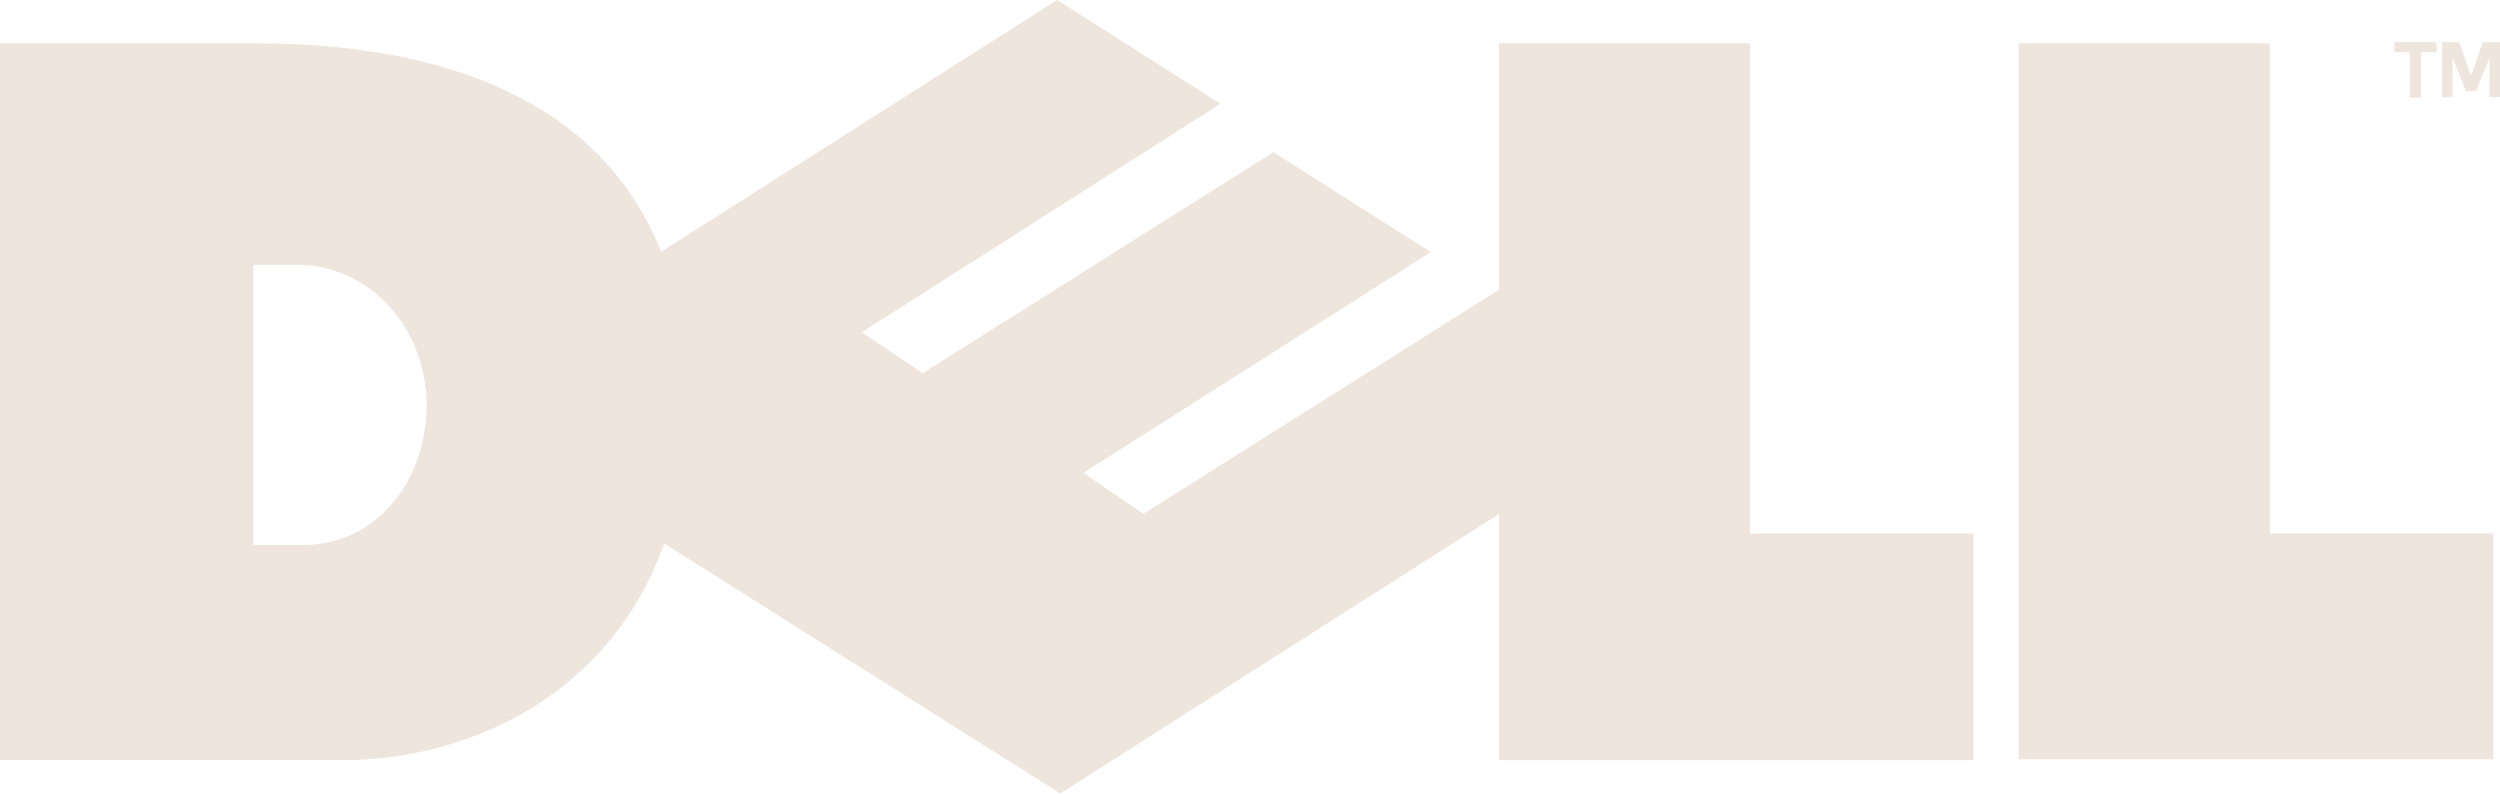
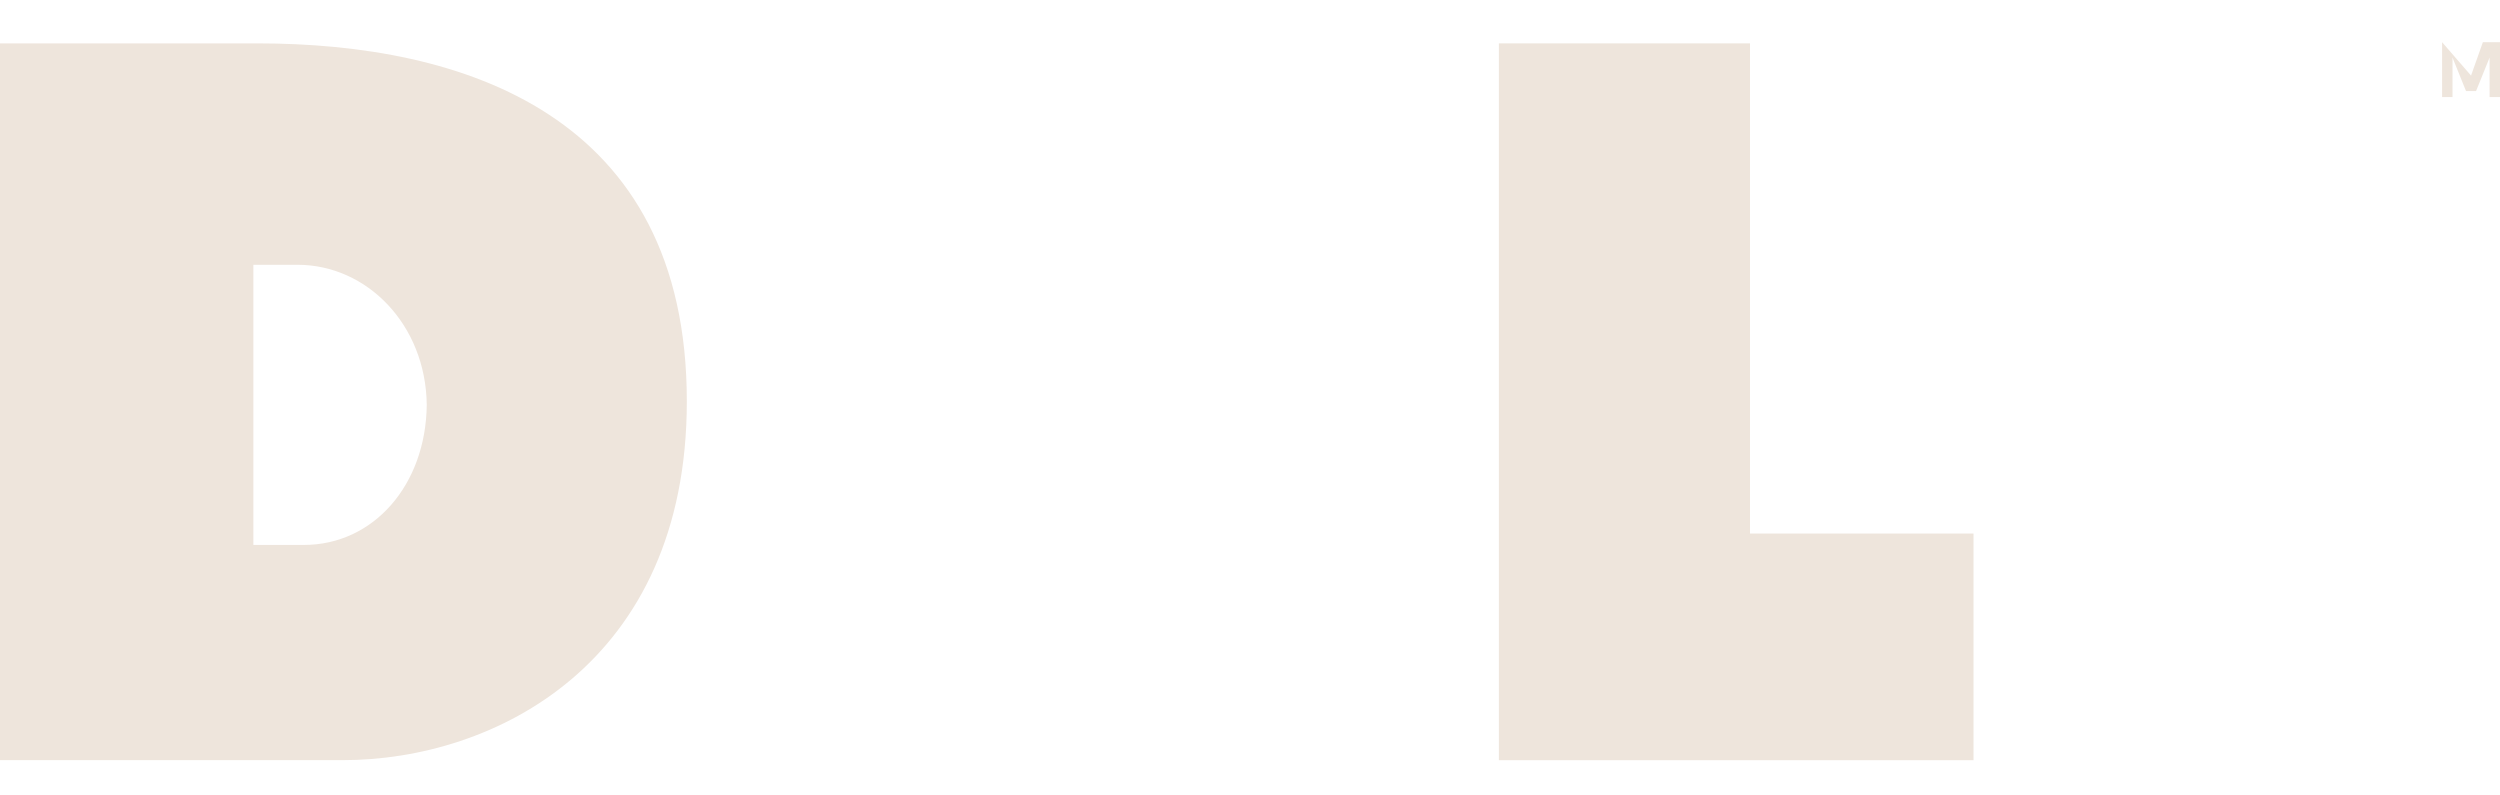
<svg xmlns="http://www.w3.org/2000/svg" width="591" height="188" viewBox="0 0 591 188" fill="none">
  <path fill-rule="evenodd" clip-rule="evenodd" d="M0 10.253V179.699H81.064C116.712 179.699 162.365 156.986 162.365 94.877C162.365 26.959 109.299 10.253 60.808 10.253H0ZM59.898 62.594H70.342C86.716 62.594 100.667 76.717 100.884 95.708C100.884 95.72 100.885 95.735 100.884 95.748C100.667 114.738 88.22 128.822 71.846 128.822H59.898V62.594Z" fill="#EEE5DC" />
  <path fill-rule="evenodd" clip-rule="evenodd" d="M354.335 10.253V179.709H466.539V126.129H413.7V10.253H354.335Z" fill="#EEE5DC" />
-   <path fill-rule="evenodd" clip-rule="evenodd" d="M301.022 35.975L218.135 88.233L203.697 78.521L203.73 78.525L288.509 24.532L288.668 24.642L249.901 0L102.241 93.911L250.654 187.575L397.284 94.142L354.823 68.216L270.295 121.472L256.091 111.798L338.247 59.605L301.022 35.975Z" fill="#EEE5DC" />
-   <path fill-rule="evenodd" clip-rule="evenodd" d="M477.213 10.235V179.509H589.417V126.127H536.578V10.235H477.213Z" fill="#EEE5DC" />
-   <path fill-rule="evenodd" clip-rule="evenodd" d="M566.031 9.967H576.005V12.339H572.339V23.068H569.697V12.339H566.031V9.967Z" fill="#EEE5DC" />
-   <path fill-rule="evenodd" clip-rule="evenodd" d="M582.967 21.524L579.771 13.604V22.953H577.31V9.976H581.363L584.155 17.874L586.947 9.976H590.999V22.953H588.539V13.604L585.342 21.524H582.967Z" fill="#EEE5DC" />
+   <path fill-rule="evenodd" clip-rule="evenodd" d="M582.967 21.524L579.771 13.604V22.953H577.31V9.976L584.155 17.874L586.947 9.976H590.999V22.953H588.539V13.604L585.342 21.524H582.967Z" fill="#EEE5DC" />
</svg>